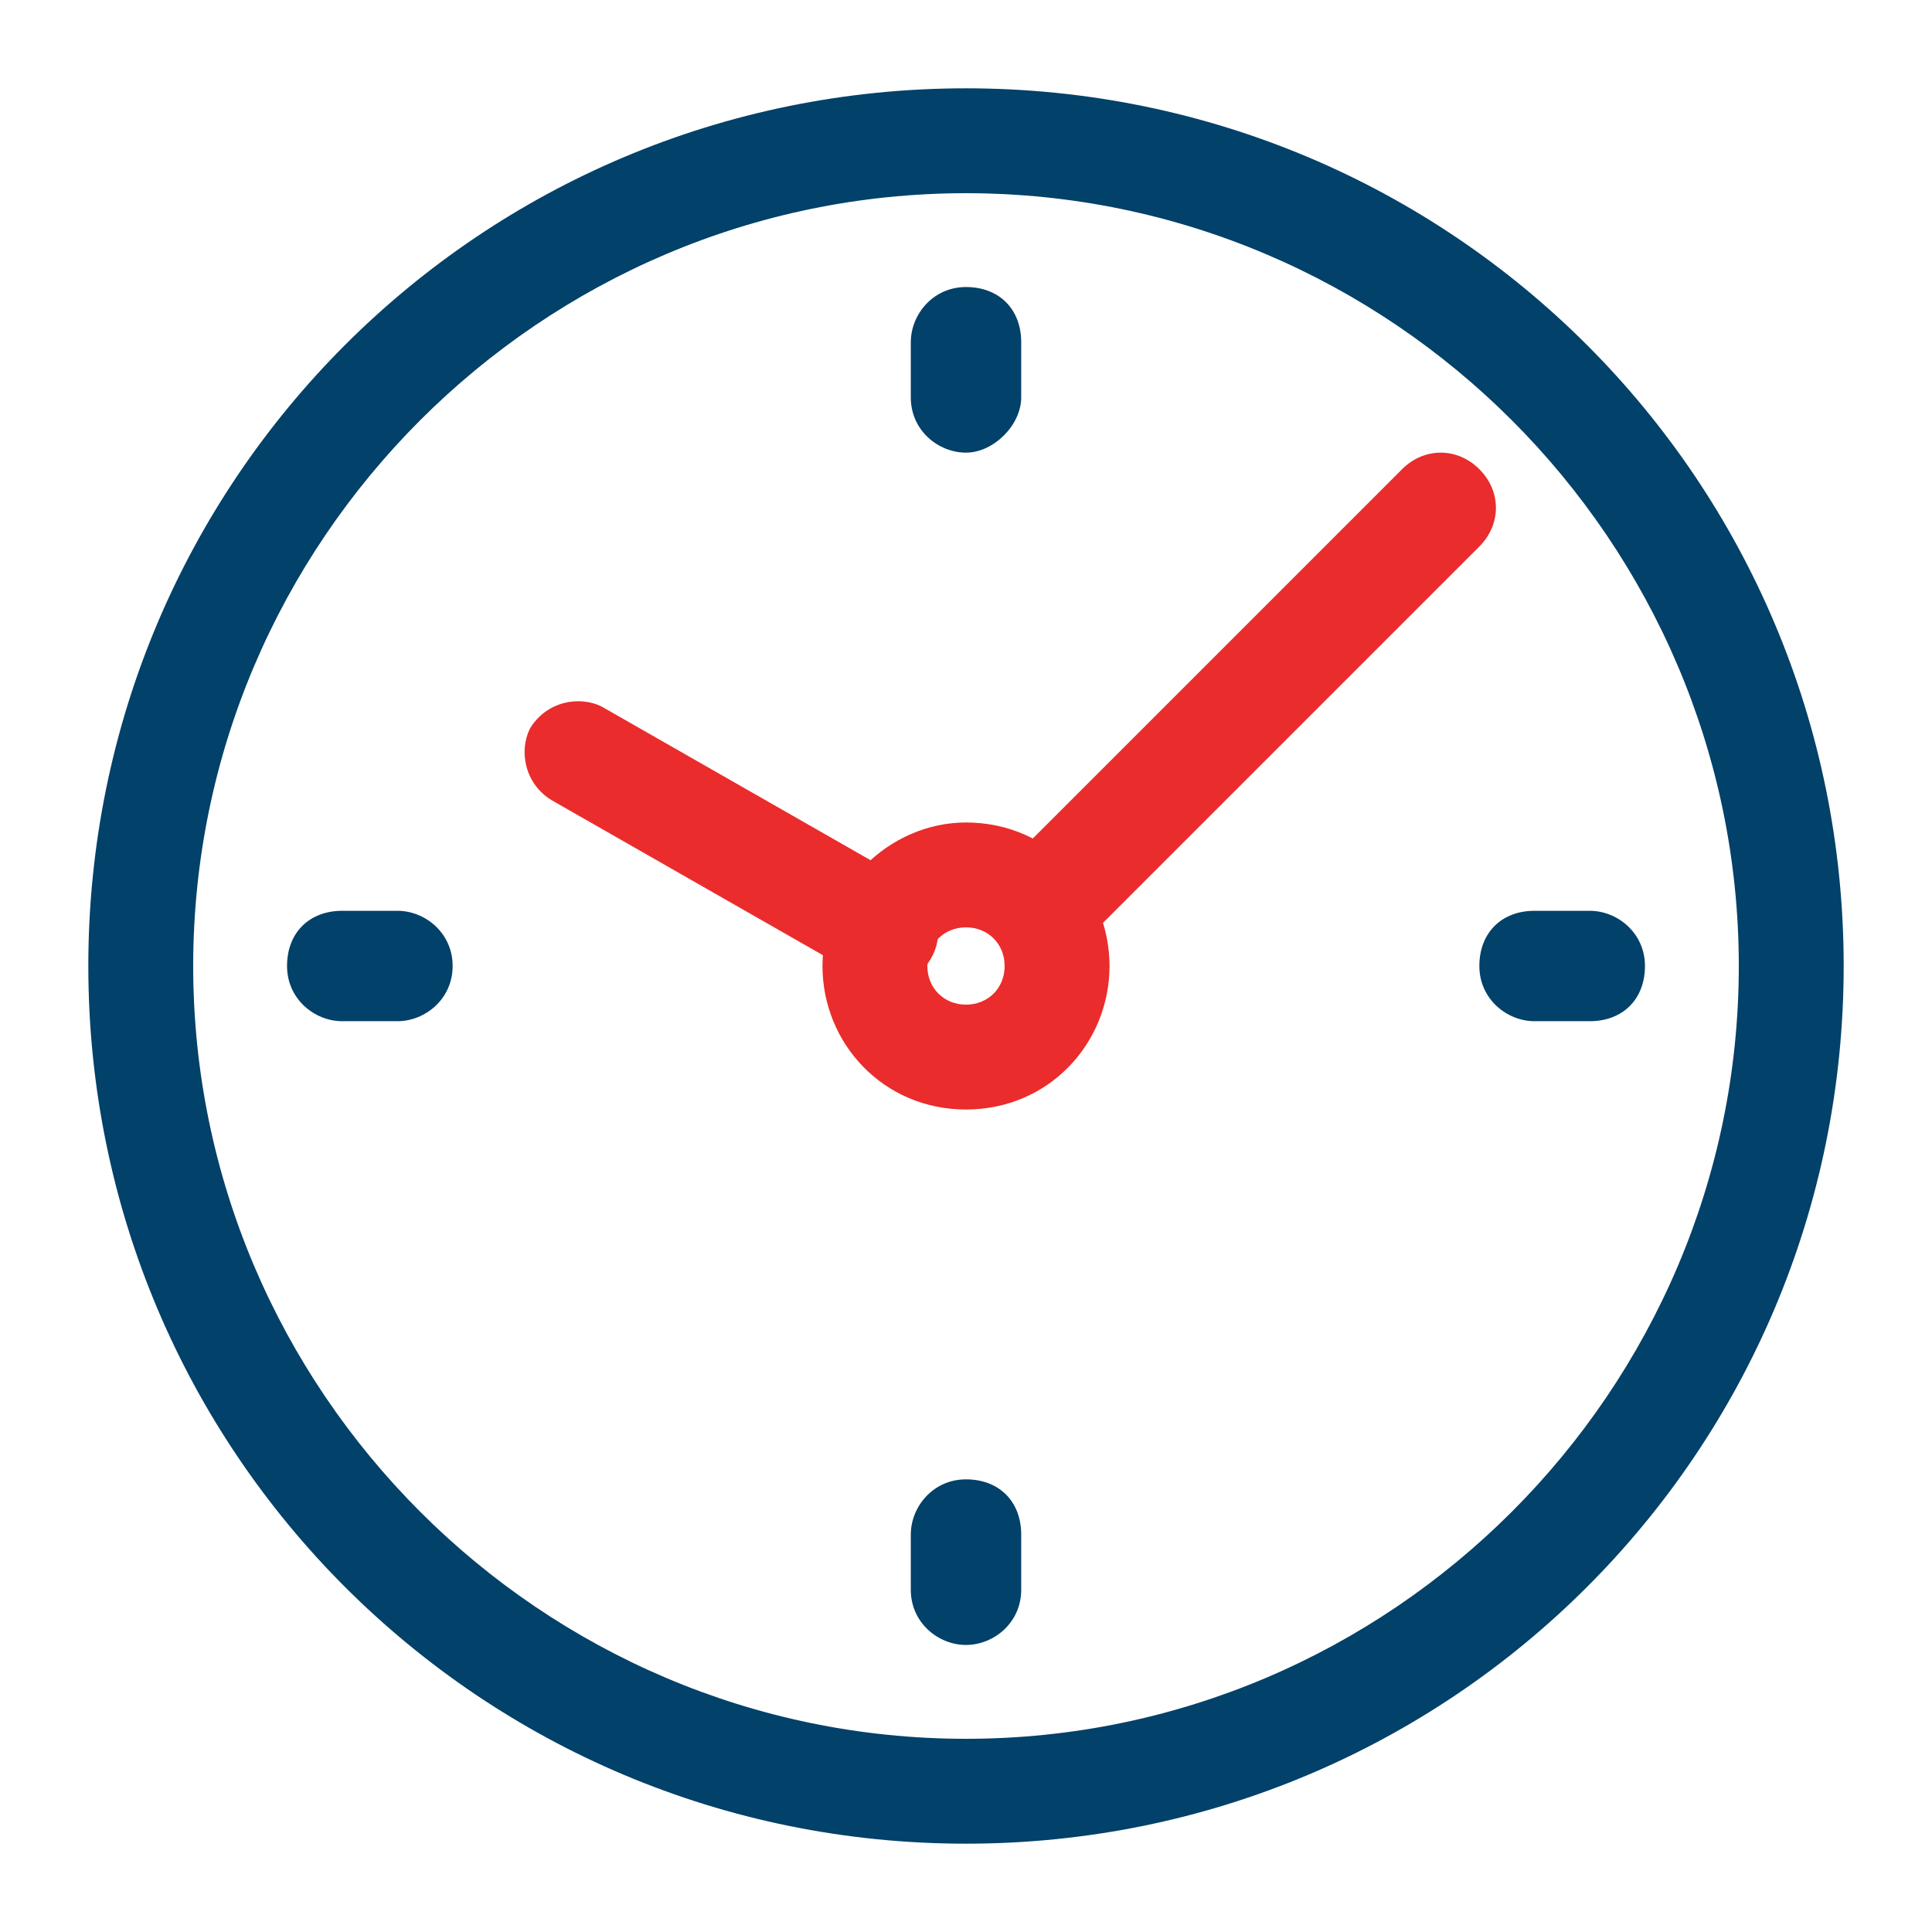
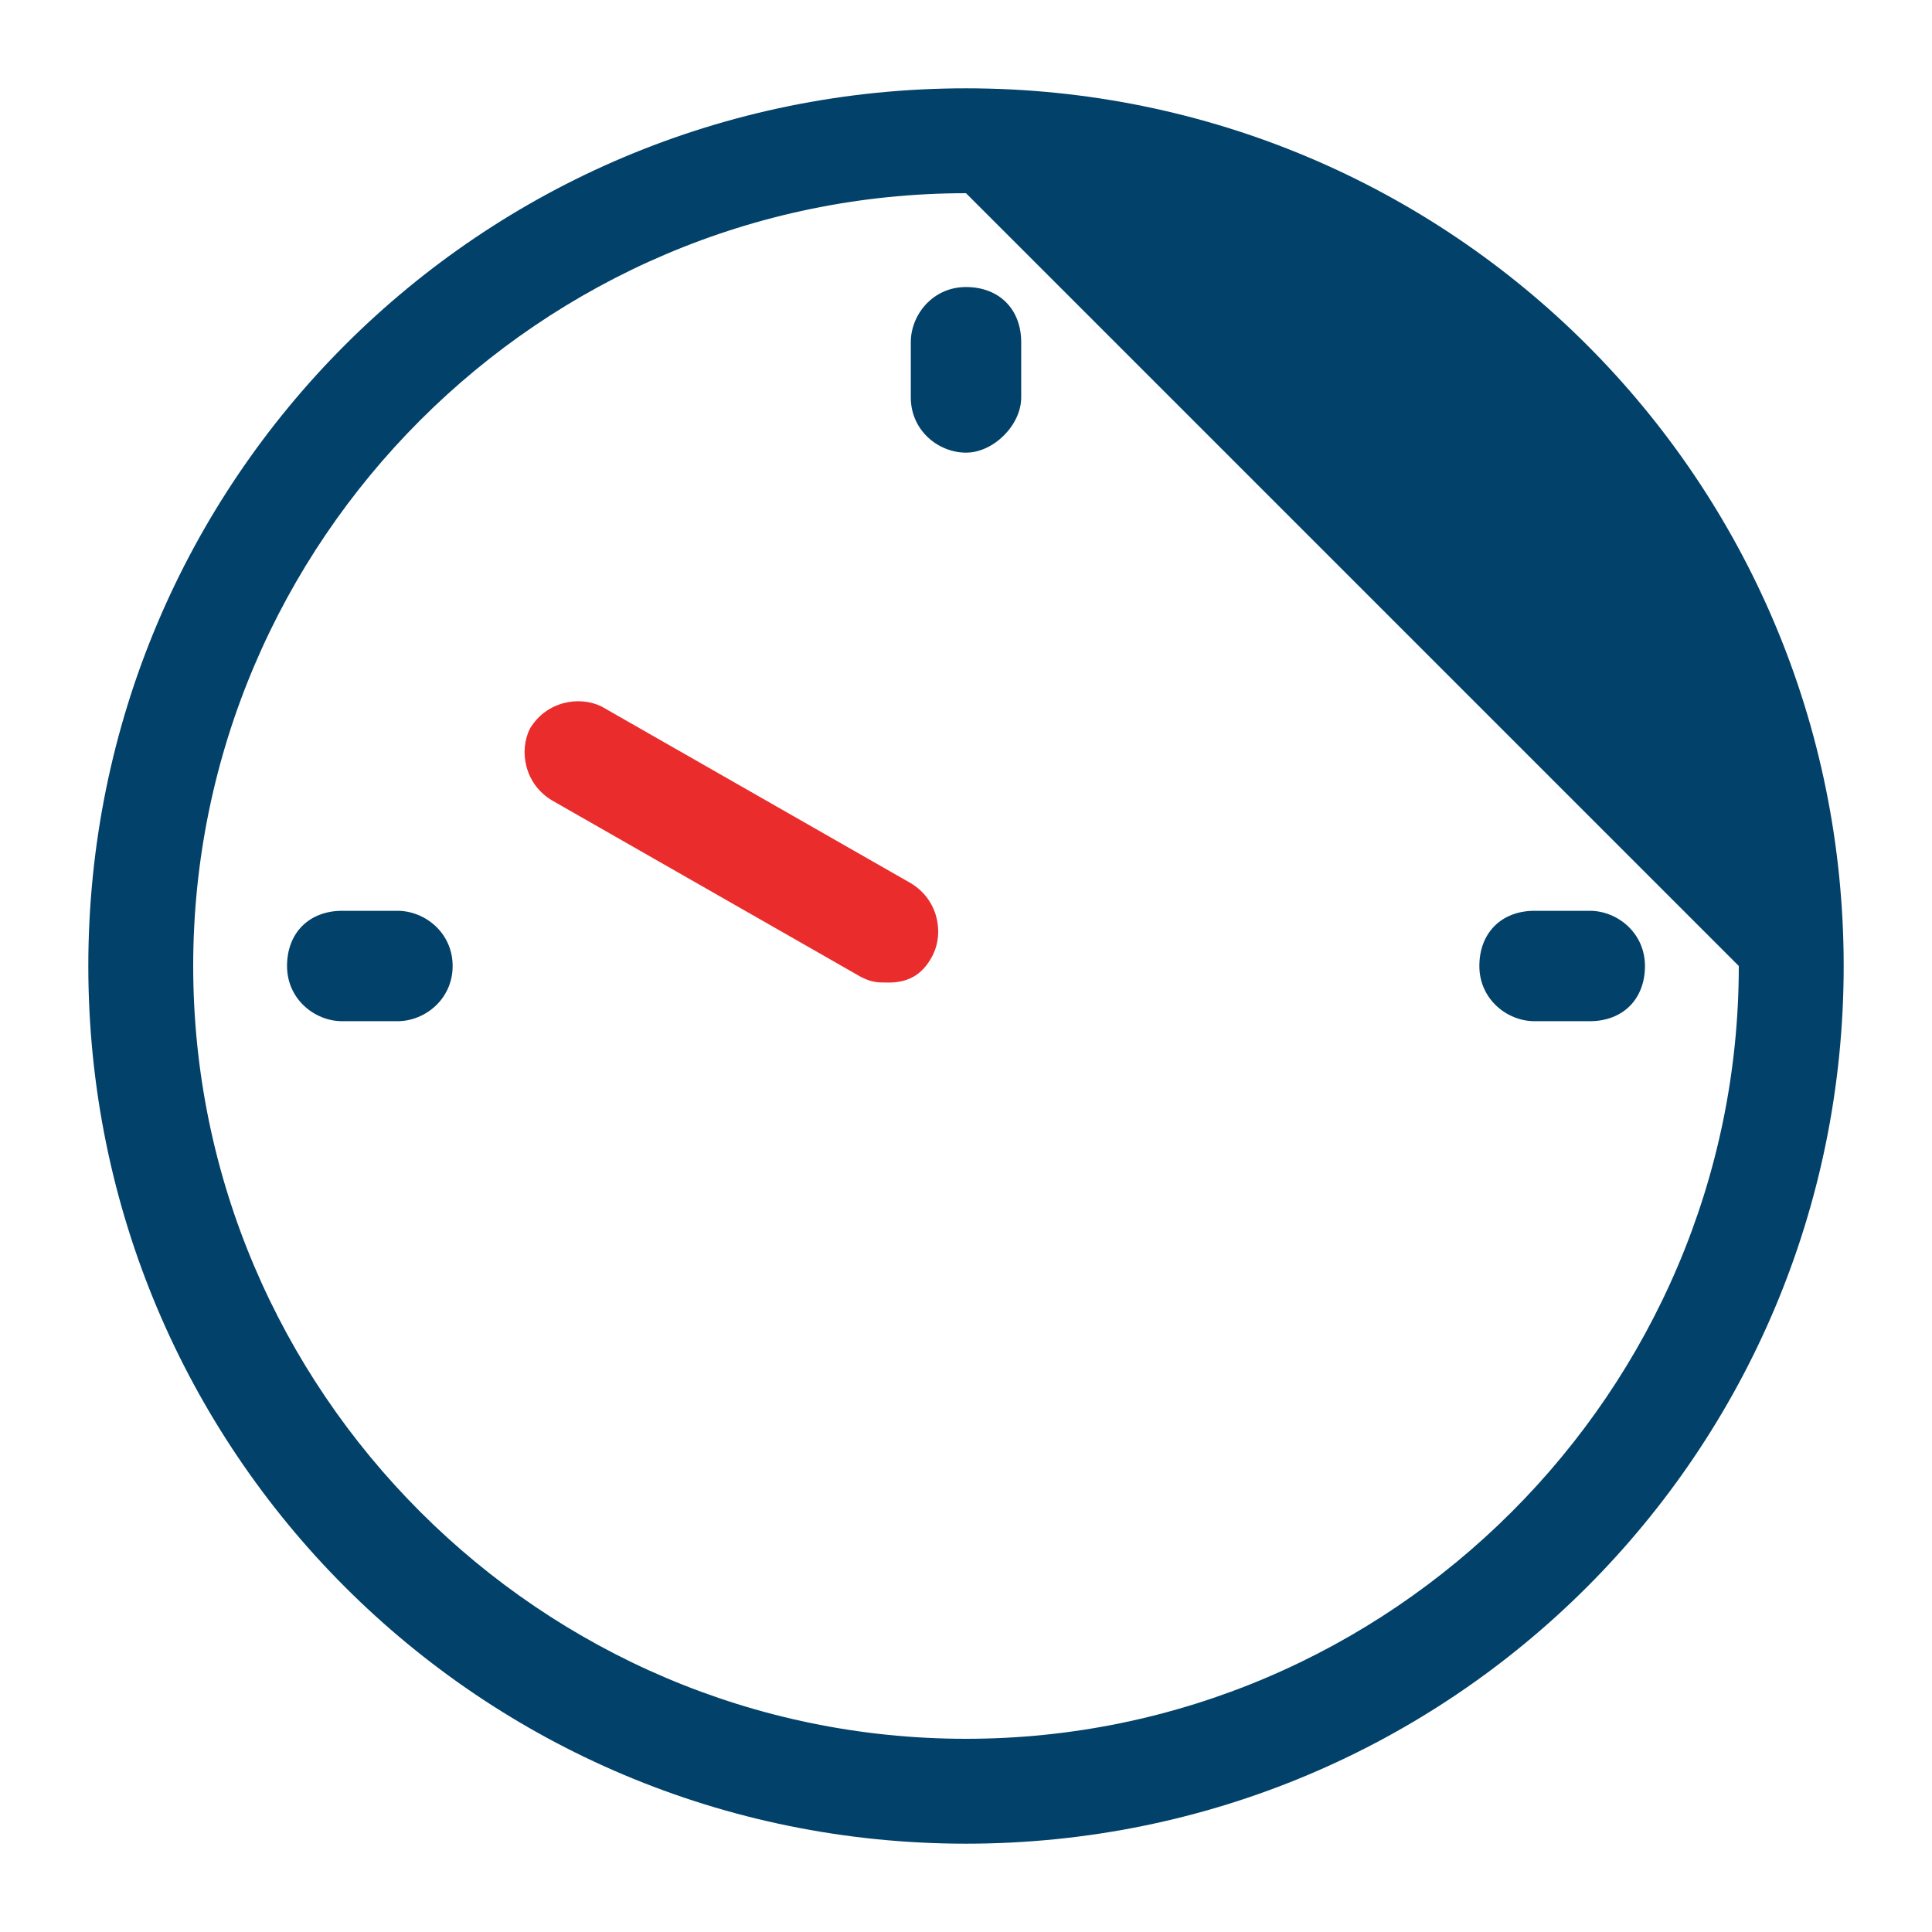
<svg xmlns="http://www.w3.org/2000/svg" version="1.1" id="Layer_1" x="0px" y="0px" width="35px" height="35px" viewBox="-403 280.3 35 35" enable-background="new -403 280.3 35 35" xml:space="preserve">
  <g>
    <g>
      <g>
-         <path fill="#024169" d="M-385.5,313.7c-8.8,0-15.9-7.1-15.9-15.9s7.1-15.9,15.9-15.9s15.9,7.1,15.9,15.9     S-376.7,313.7-385.5,313.7z M-385.5,283.8c-7.7,0-14,6.3-14,14s6.3,14,14,14s14-6.3,14-14S-377.8,283.8-385.5,283.8z" />
+         <path fill="#024169" d="M-385.5,313.7c-8.8,0-15.9-7.1-15.9-15.9s7.1-15.9,15.9-15.9s15.9,7.1,15.9,15.9     S-376.7,313.7-385.5,313.7z M-385.5,283.8c-7.7,0-14,6.3-14,14s6.3,14,14,14s14-6.3,14-14z" />
      </g>
      <g>
        <g>
-           <path fill="#EA2C2C" d="M-384.1,297.7c-0.2,0-0.5-0.1-0.7-0.3c-0.4-0.4-0.4-1,0-1.4l7.2-7.2c0.4-0.4,1-0.4,1.4,0      c0.4,0.4,0.4,1,0,1.4l-7.2,7.2C-383.7,297.6-383.9,297.7-384.1,297.7z" />
-         </g>
+           </g>
      </g>
      <g>
        <g>
          <g>
            <path fill="#EA2C2C" d="M-386.9,298.1c-0.2,0-0.3,0-0.5-0.1l-5.6-3.2c-0.5-0.3-0.6-0.9-0.4-1.3c0.3-0.5,0.9-0.6,1.3-0.4       l5.6,3.2c0.5,0.3,0.6,0.9,0.4,1.3C-386.3,298-386.6,298.1-386.9,298.1z" />
          </g>
        </g>
      </g>
      <g>
        <g>
-           <path fill="#EA2C2C" d="M-385.5,300.4c-1.5,0-2.6-1.2-2.6-2.6s1.2-2.6,2.6-2.6c1.5,0,2.6,1.2,2.6,2.6S-384,300.4-385.5,300.4z       M-385.5,297.1c-0.4,0-0.7,0.3-0.7,0.7s0.3,0.7,0.7,0.7s0.7-0.3,0.7-0.7S-385.1,297.1-385.5,297.1z" />
-         </g>
+           </g>
      </g>
      <g>
        <g>
          <path fill="#024169" d="M-385.5,288.5c-0.5,0-1-0.4-1-1v-1c0-0.5,0.4-1,1-1s1,0.4,1,1v1C-384.5,288-385,288.5-385.5,288.5z" />
        </g>
      </g>
      <g>
        <g>
          <path fill="#024169" d="M-395.8,298.8h-1c-0.5,0-1-0.4-1-1s0.4-1,1-1h1c0.5,0,1,0.4,1,1S-395.3,298.8-395.8,298.8z" />
        </g>
      </g>
      <g>
        <g>
-           <path fill="#024169" d="M-385.5,310.1c-0.5,0-1-0.4-1-1v-1c0-0.5,0.4-1,1-1s1,0.4,1,1v1C-384.5,309.7-385,310.1-385.5,310.1z" />
-         </g>
+           </g>
      </g>
      <g>
        <g>
          <path fill="#024169" d="M-374.2,298.8h-1c-0.5,0-1-0.4-1-1s0.4-1,1-1h1c0.5,0,1,0.4,1,1S-373.6,298.8-374.2,298.8z" />
        </g>
      </g>
    </g>
  </g>
</svg>